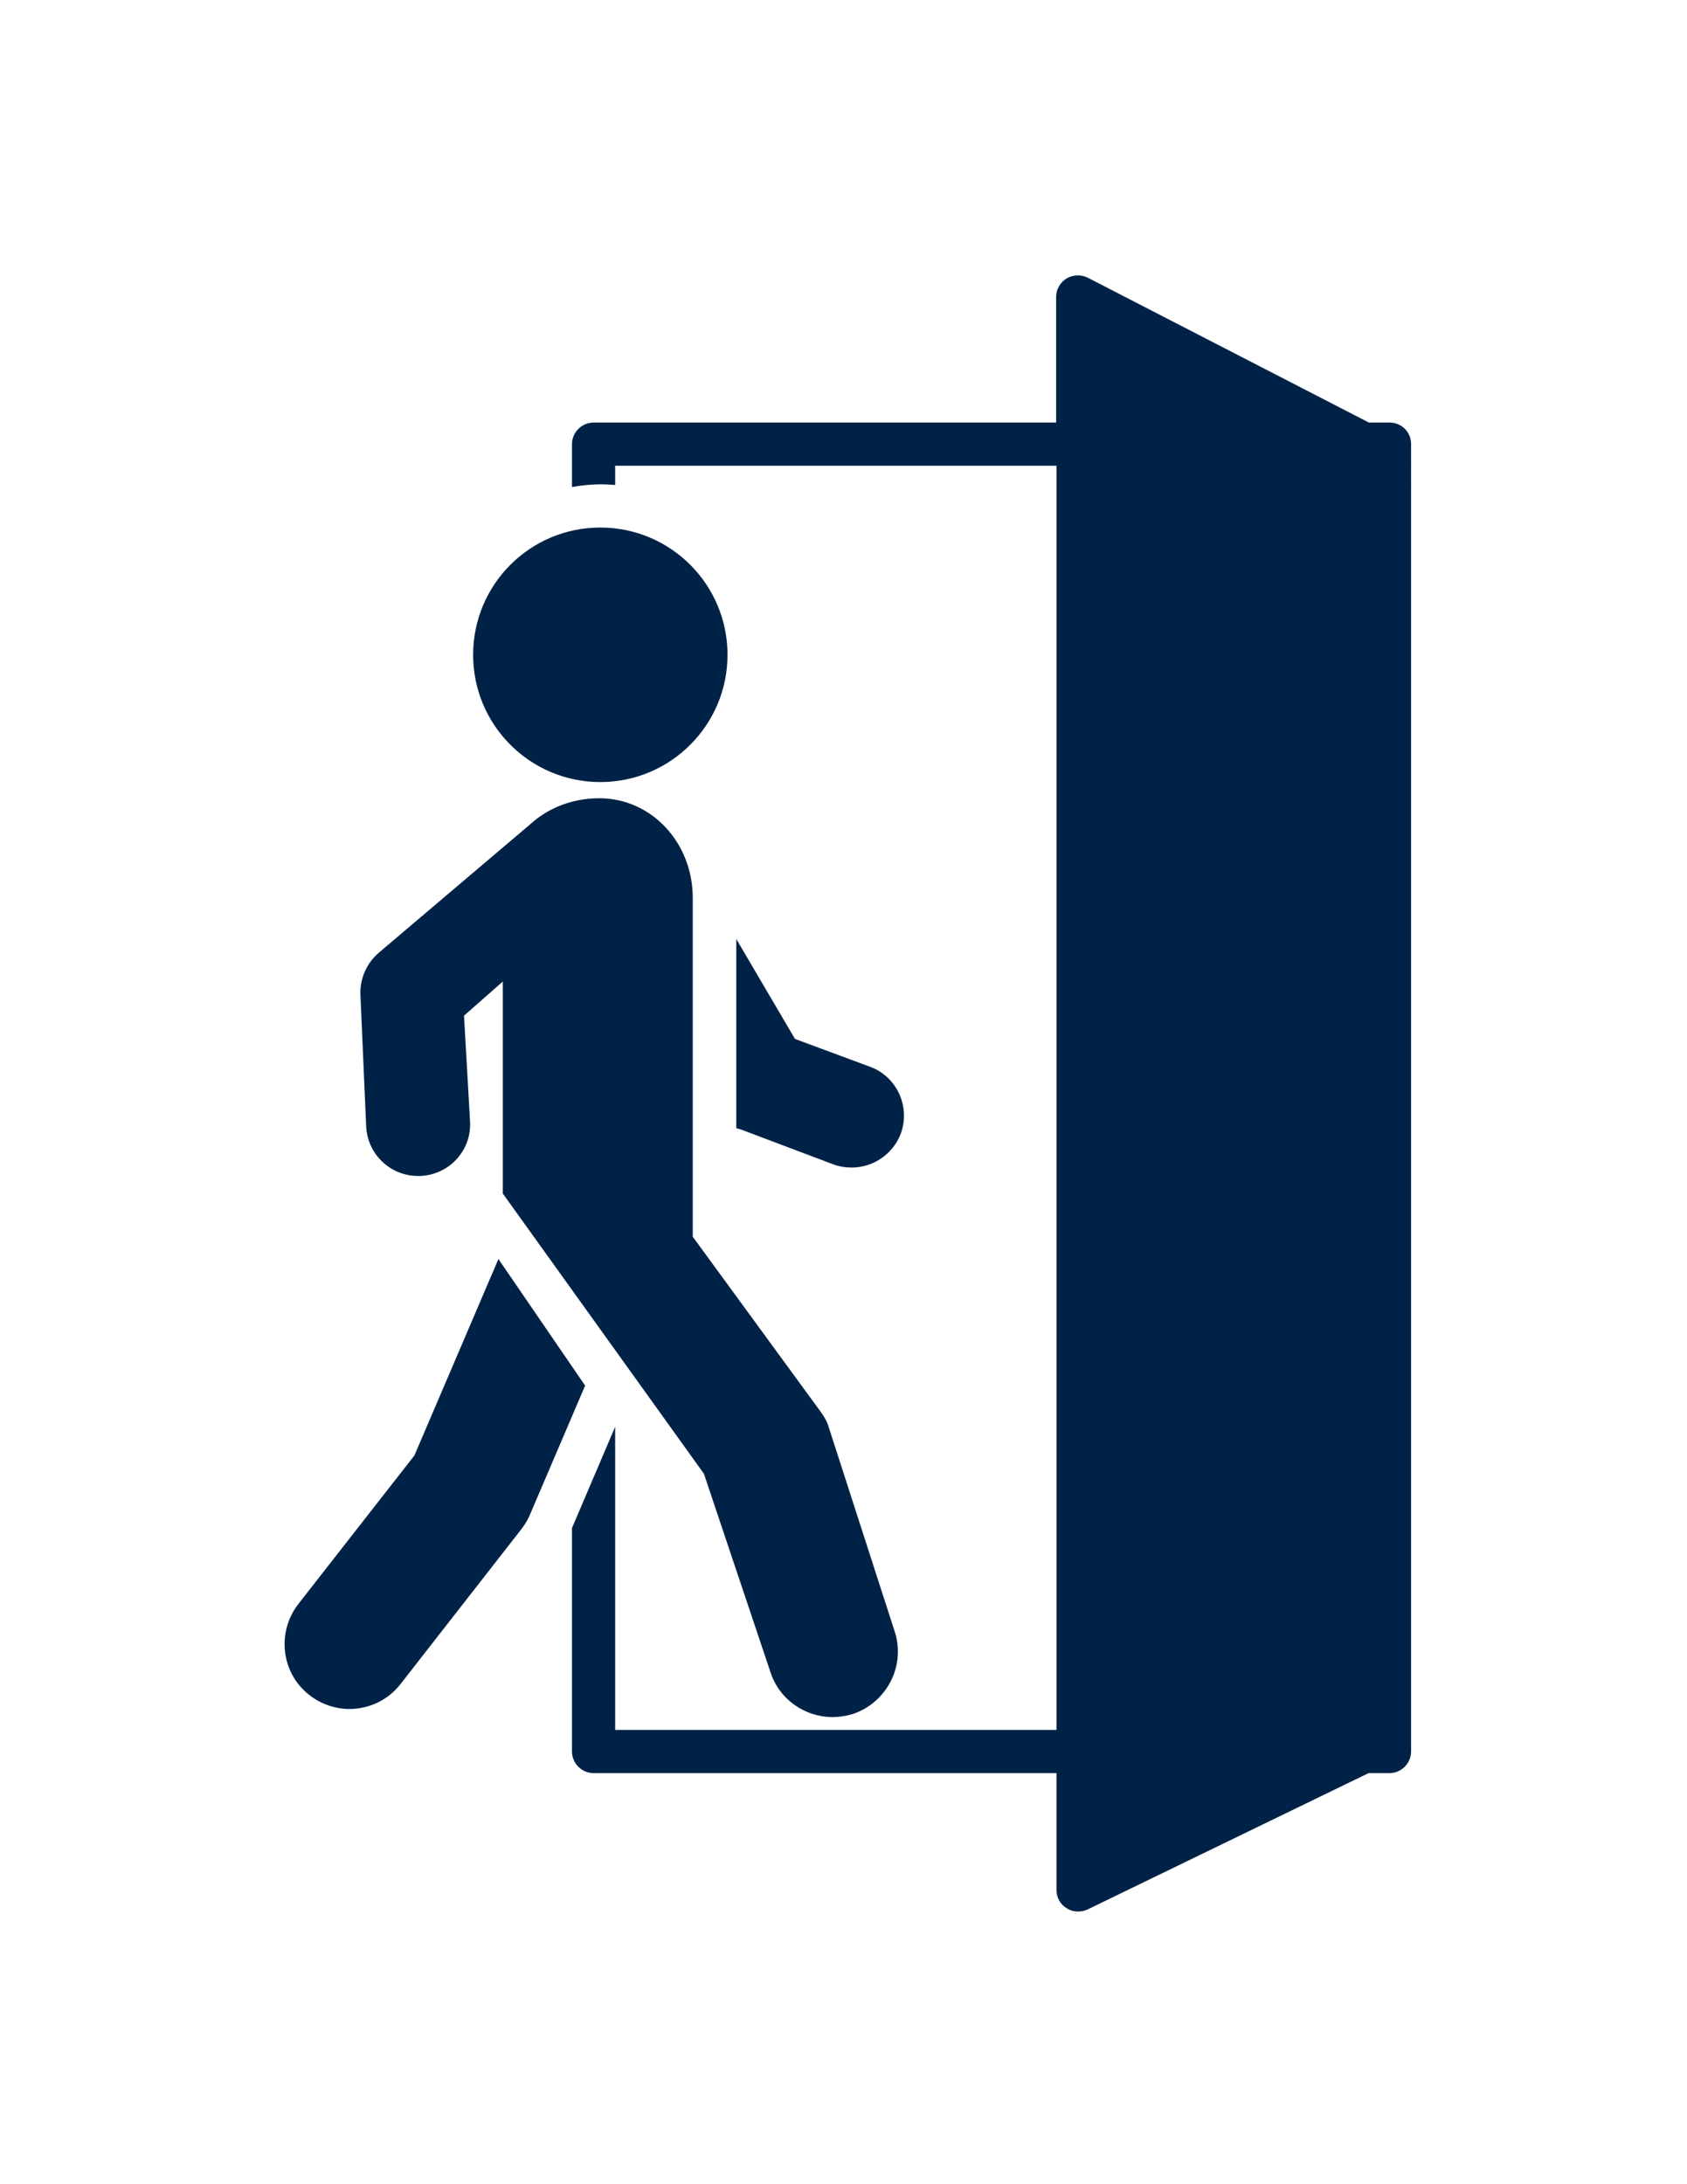
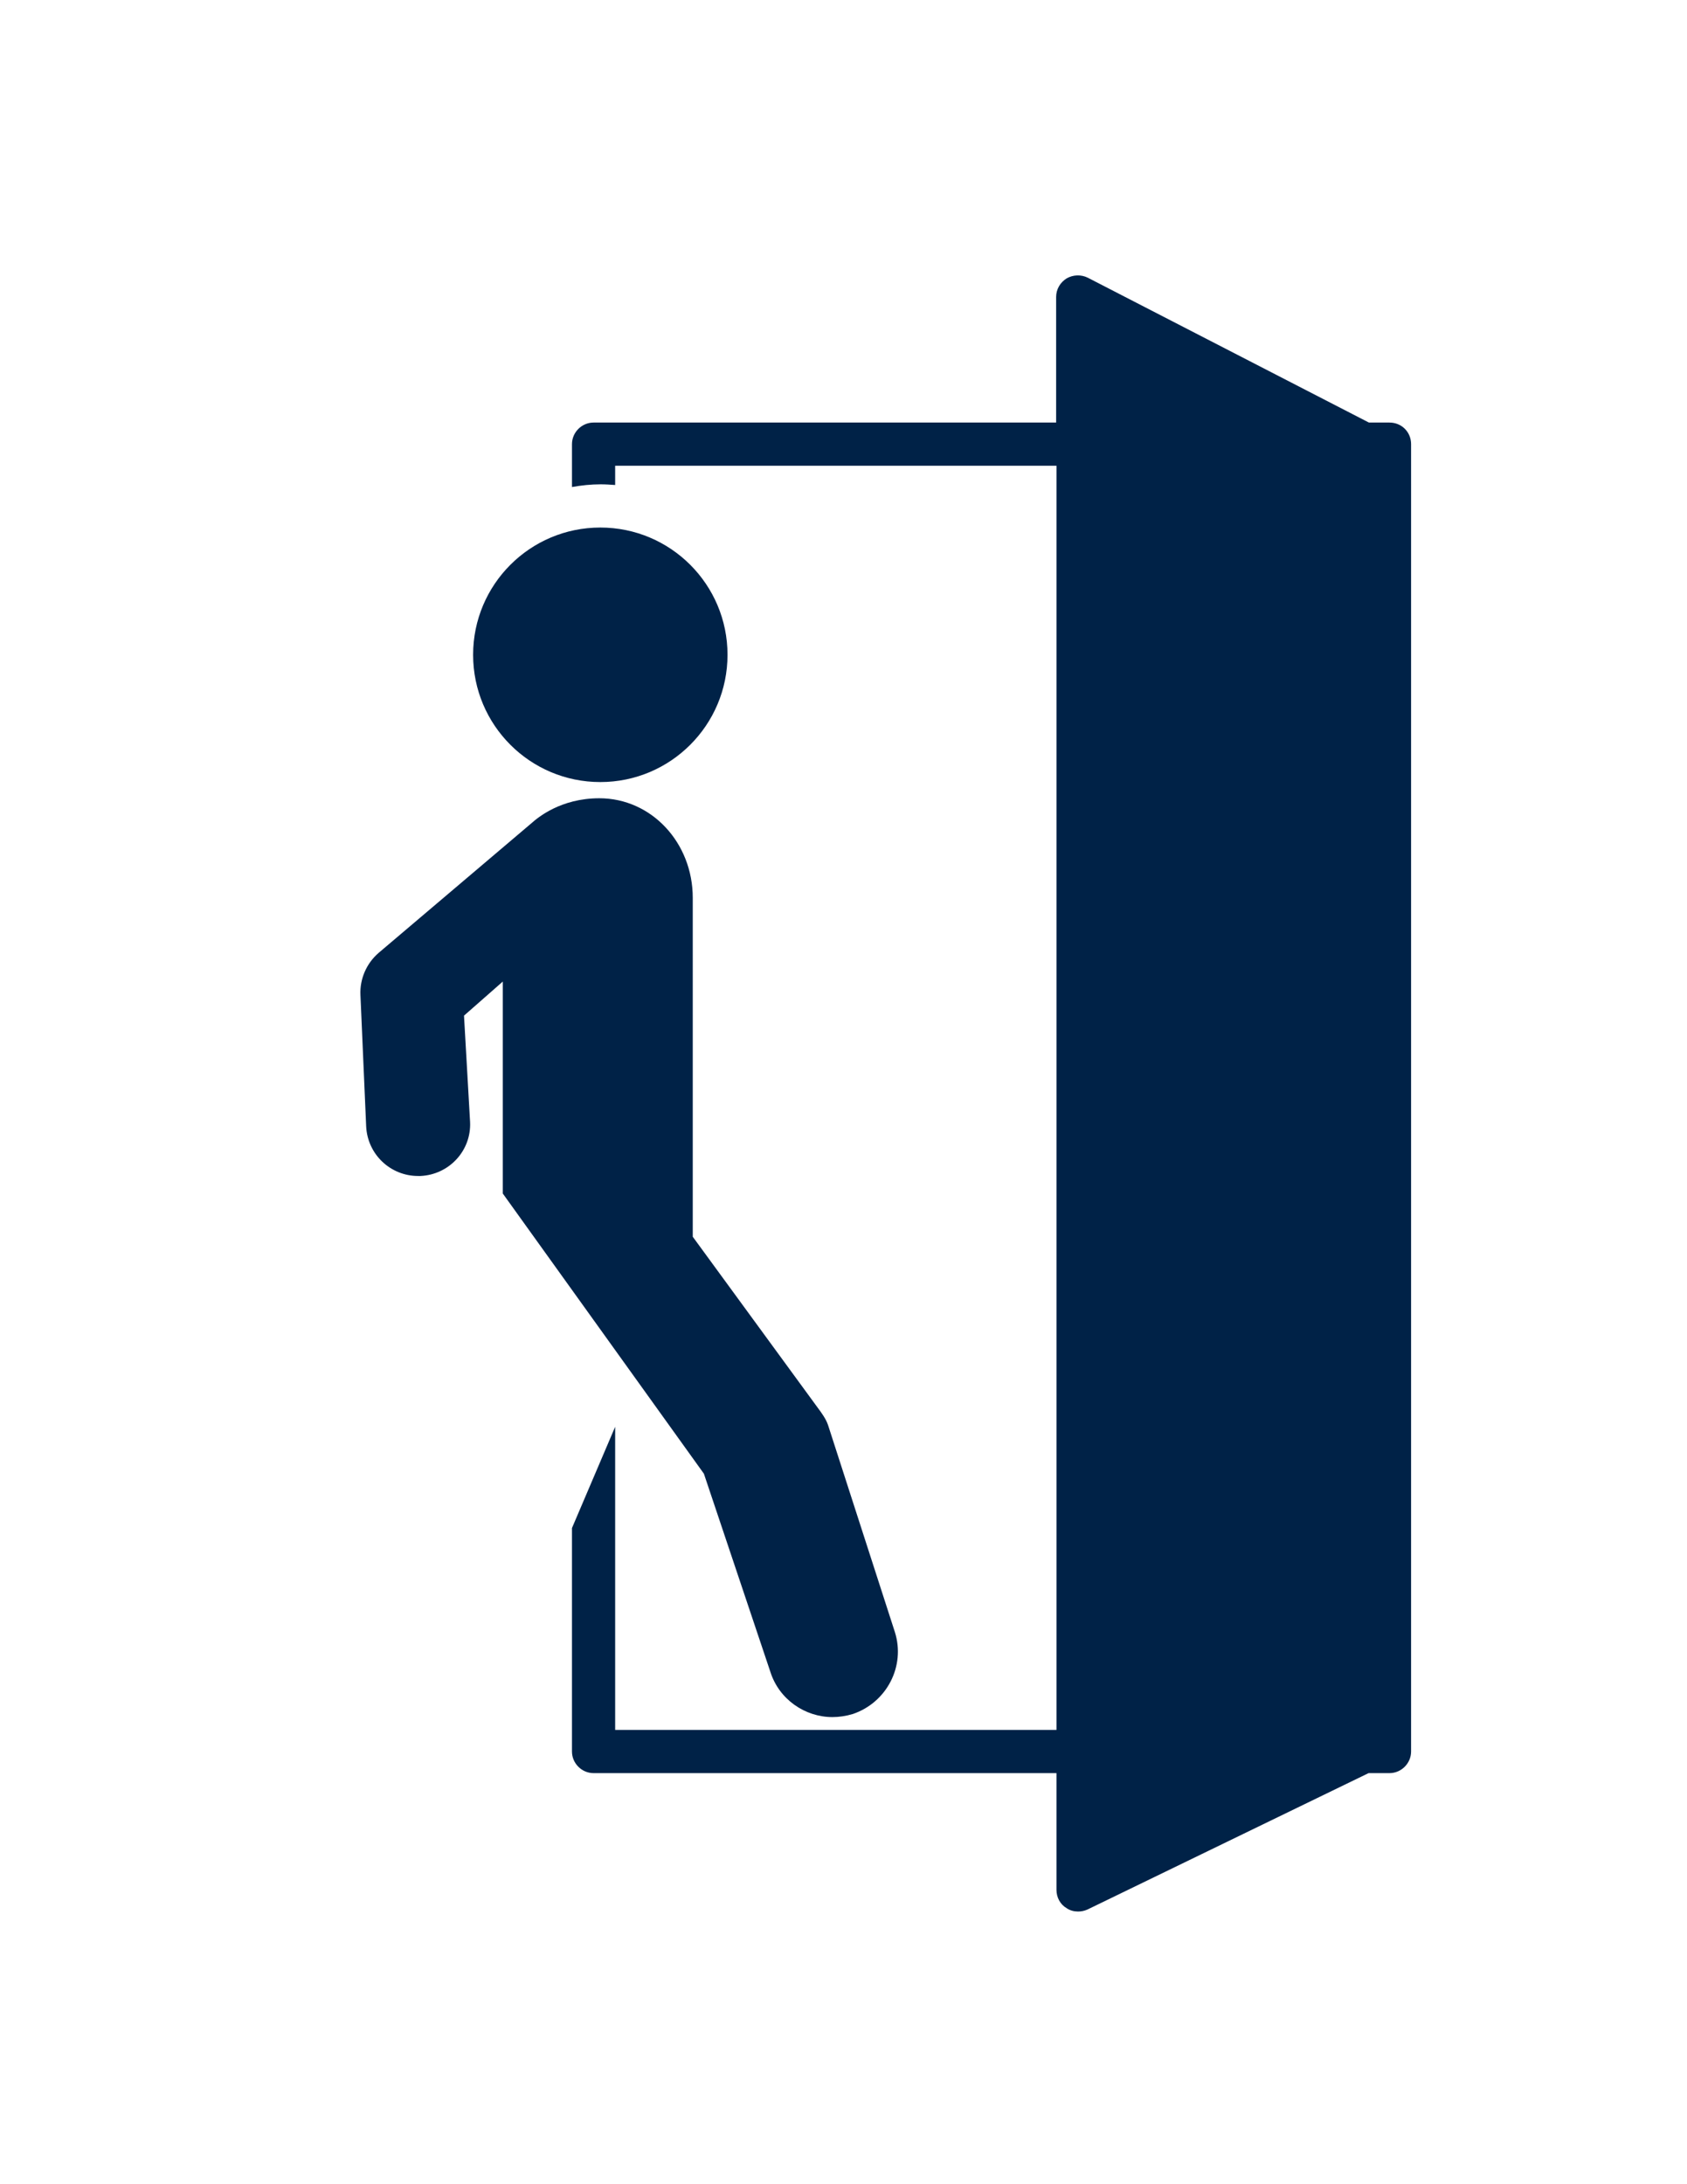
<svg xmlns="http://www.w3.org/2000/svg" version="1.1" id="Lager_1" x="0px" y="0px" width="612px" height="792px" viewBox="0 0 612 792" enable-background="new 0 0 612 792" xml:space="preserve">
  <g>
    <g>
      <circle fill="#002247" cx="217.778" cy="237.432" r="46.145" />
-       <path fill="#002247" d="M315.82,386.883l-27.417-10.159l-21.298-36.23v68.544c0,0.122,1.224,0.367,1.591,0.489l33.416,12.607    c2.203,0.856,4.65,1.224,6.854,1.224c7.588,0,14.81-4.65,17.747-12.117C330.386,401.448,325.49,390.554,315.82,386.883z" />
      <path fill="#002247" d="M324.633,591.78l-24.235-75.031c-0.734-2.203-2.326-4.406-3.795-6.364l-45.288-61.935V325.56    c0-19.951-14.933-36.108-33.904-36.108c-14.076,0-22.399,7.1-24.48,8.936l-55.569,47.124c-4.406,3.794-6.854,9.425-6.609,15.178    l2.081,47.735c0.489,10.159,8.813,17.993,18.85,17.993c0.244,0,0.489,0,0.856,0c10.404-0.489,18.482-9.18,17.993-19.584    l-2.203-38.556l14.075-12.363v76.868l72.951,101.592l24.112,71.849c3.183,10.037,12.607,16.401,22.521,16.401    c2.326,0,4.896-0.367,7.345-1.102C321.696,617.362,328.55,604.142,324.633,591.78z" />
-       <path fill="#002247" d="M180.813,456.528l-30.478,71.237l-42.105,53.855c-7.956,10.282-6.242,25.092,4.039,33.048    c4.284,3.306,9.425,5.019,14.443,5.019c6.977,0,13.953-3.06,18.604-9.058l43.941-56.304c1.225-1.591,2.326-3.428,3.061-5.264    l19.951-46.634L180.813,456.528z" />
    </g>
    <path fill="#002247" d="M504.071,153.22h-7.466l-101.959-52.509c-2.448-1.225-5.386-1.102-7.711,0.244   c-2.326,1.469-3.795,3.917-3.795,6.732v45.532H215.329c-4.284,0-7.833,3.55-7.833,7.834v15.545   c3.427-0.612,6.854-0.979,10.403-0.979c1.836,0,3.55,0.122,5.264,0.245v-6.977h160.099v458.388H223.163V517.361l-15.667,36.72   v81.029c0,4.284,3.549,7.833,7.833,7.833h167.933v42.351c0,2.693,1.347,5.264,3.673,6.609c1.224,0.857,2.692,1.225,4.161,1.225   c1.224,0,2.325-0.245,3.427-0.734l101.959-49.45h7.589c4.284,0,7.834-3.549,7.834-7.833V161.054   C511.905,156.648,508.478,153.22,504.071,153.22z" />
  </g>
</svg>